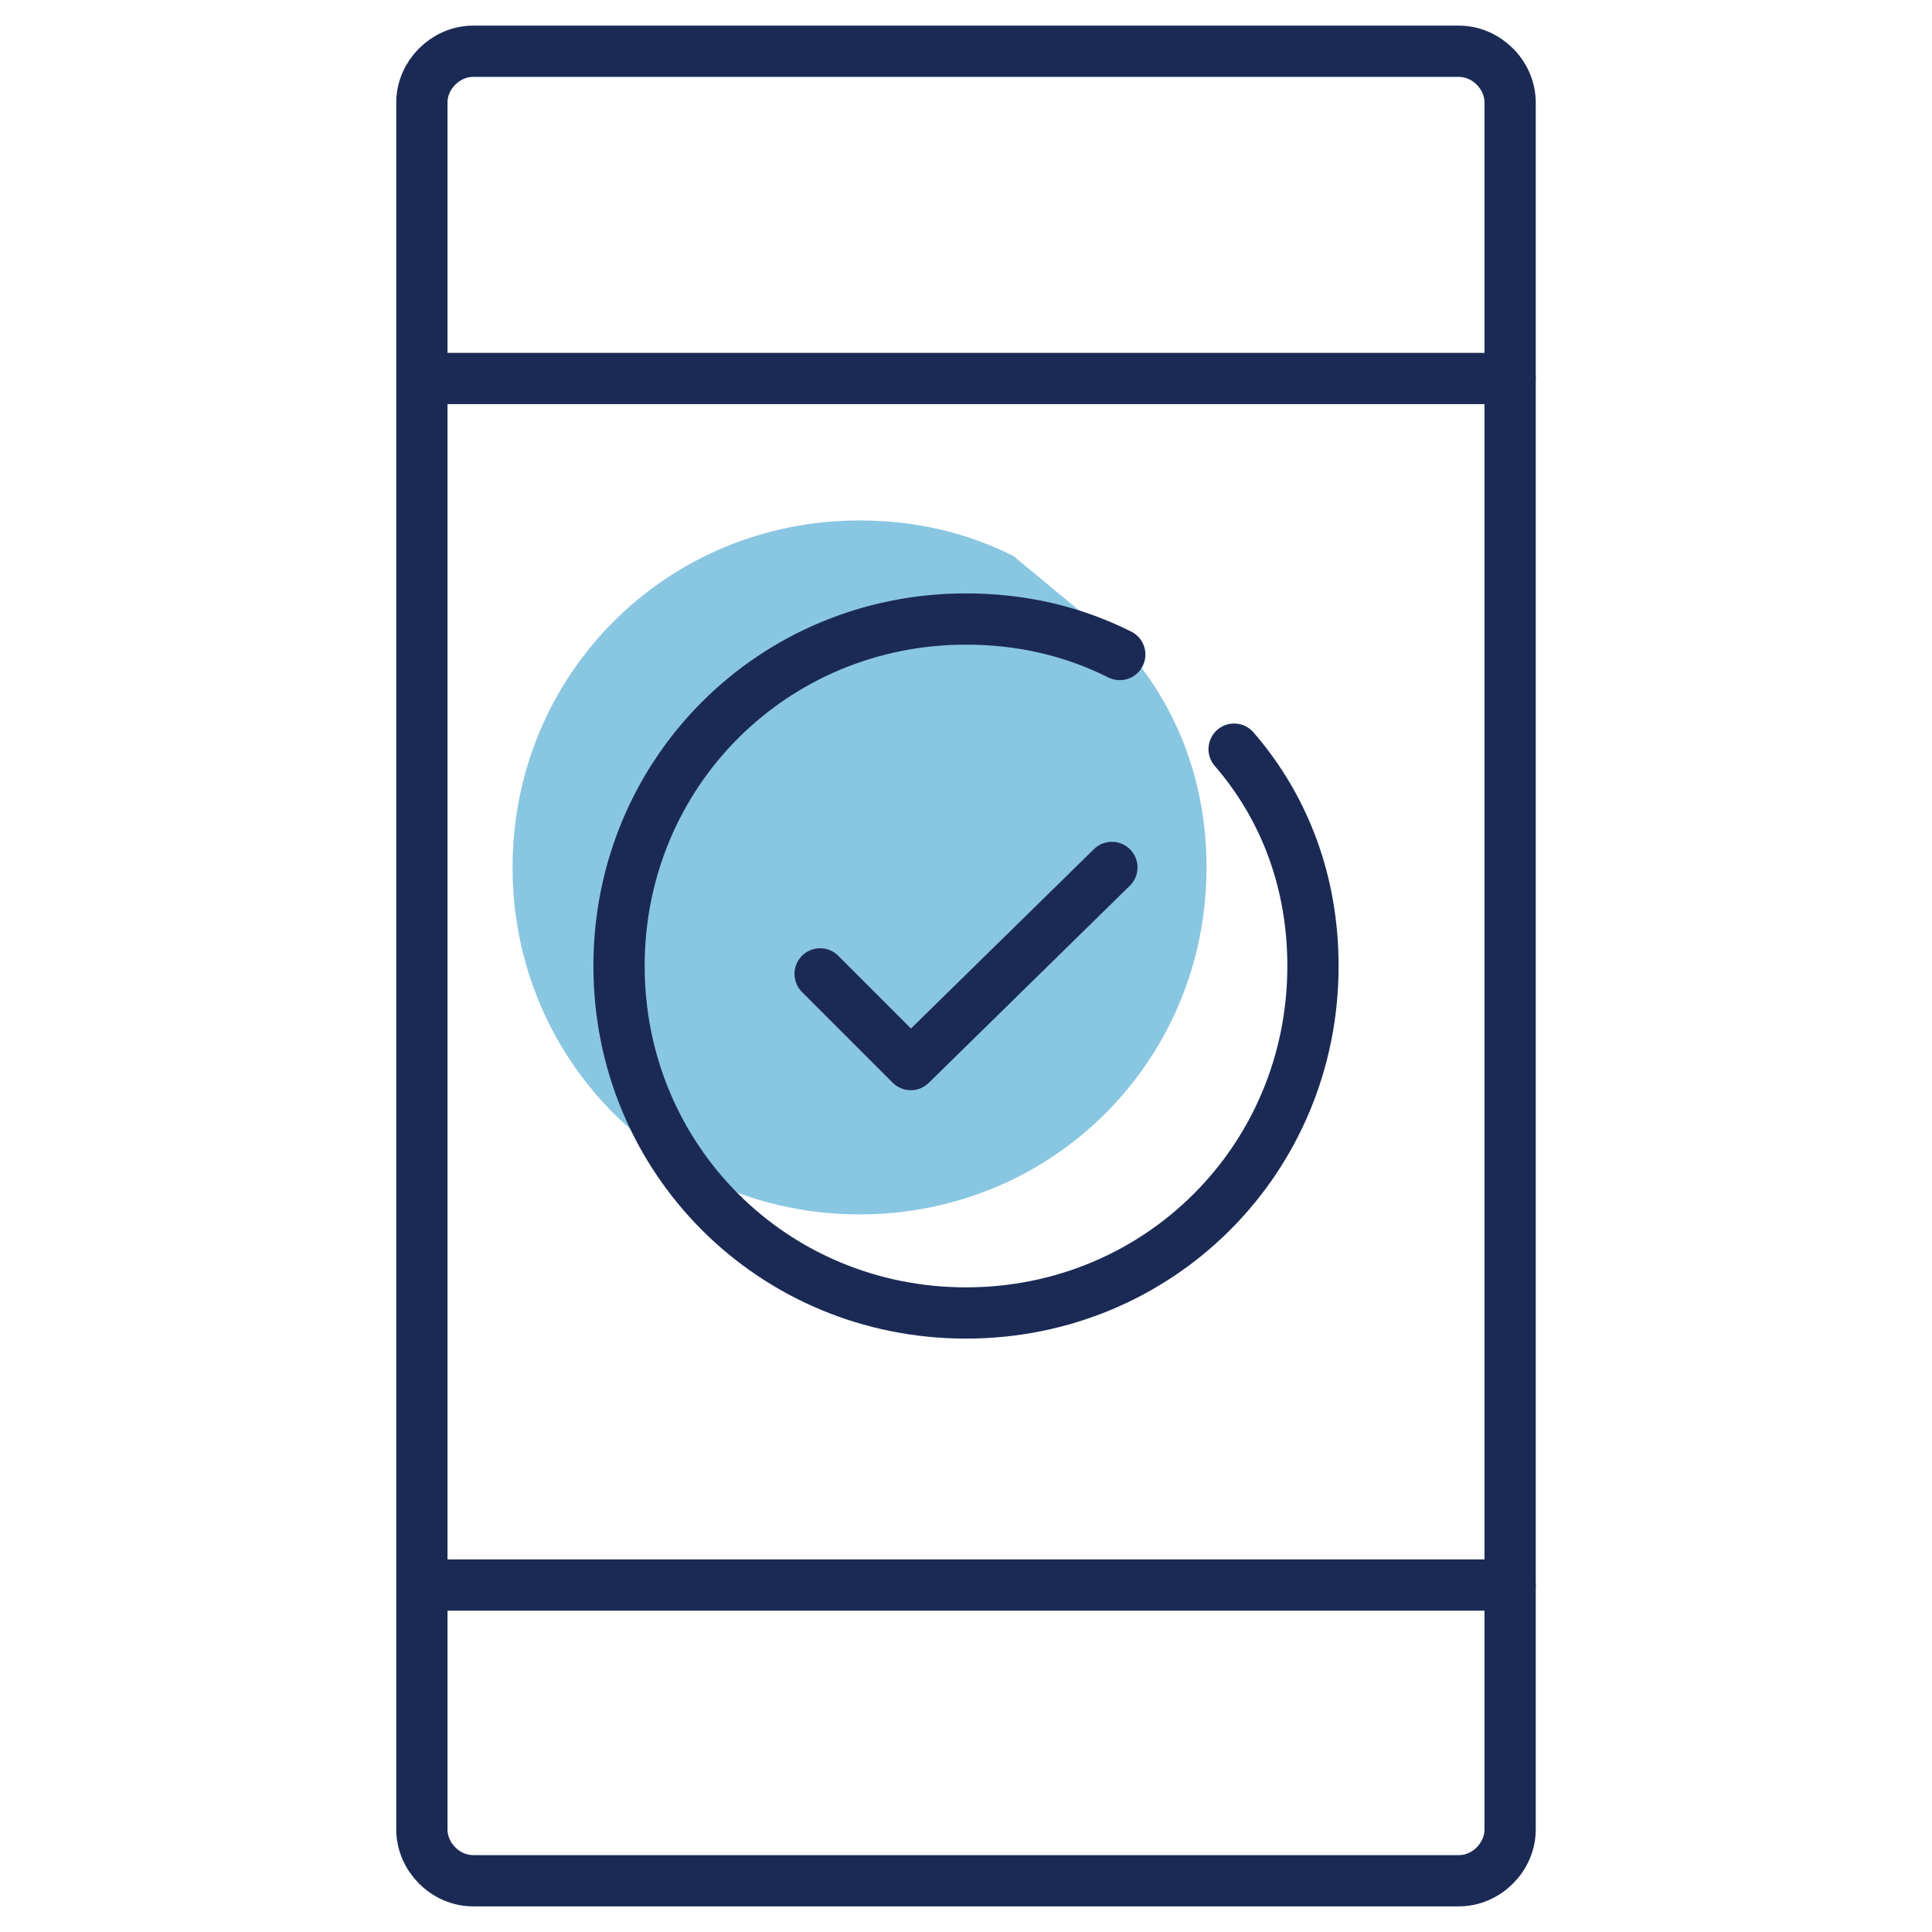
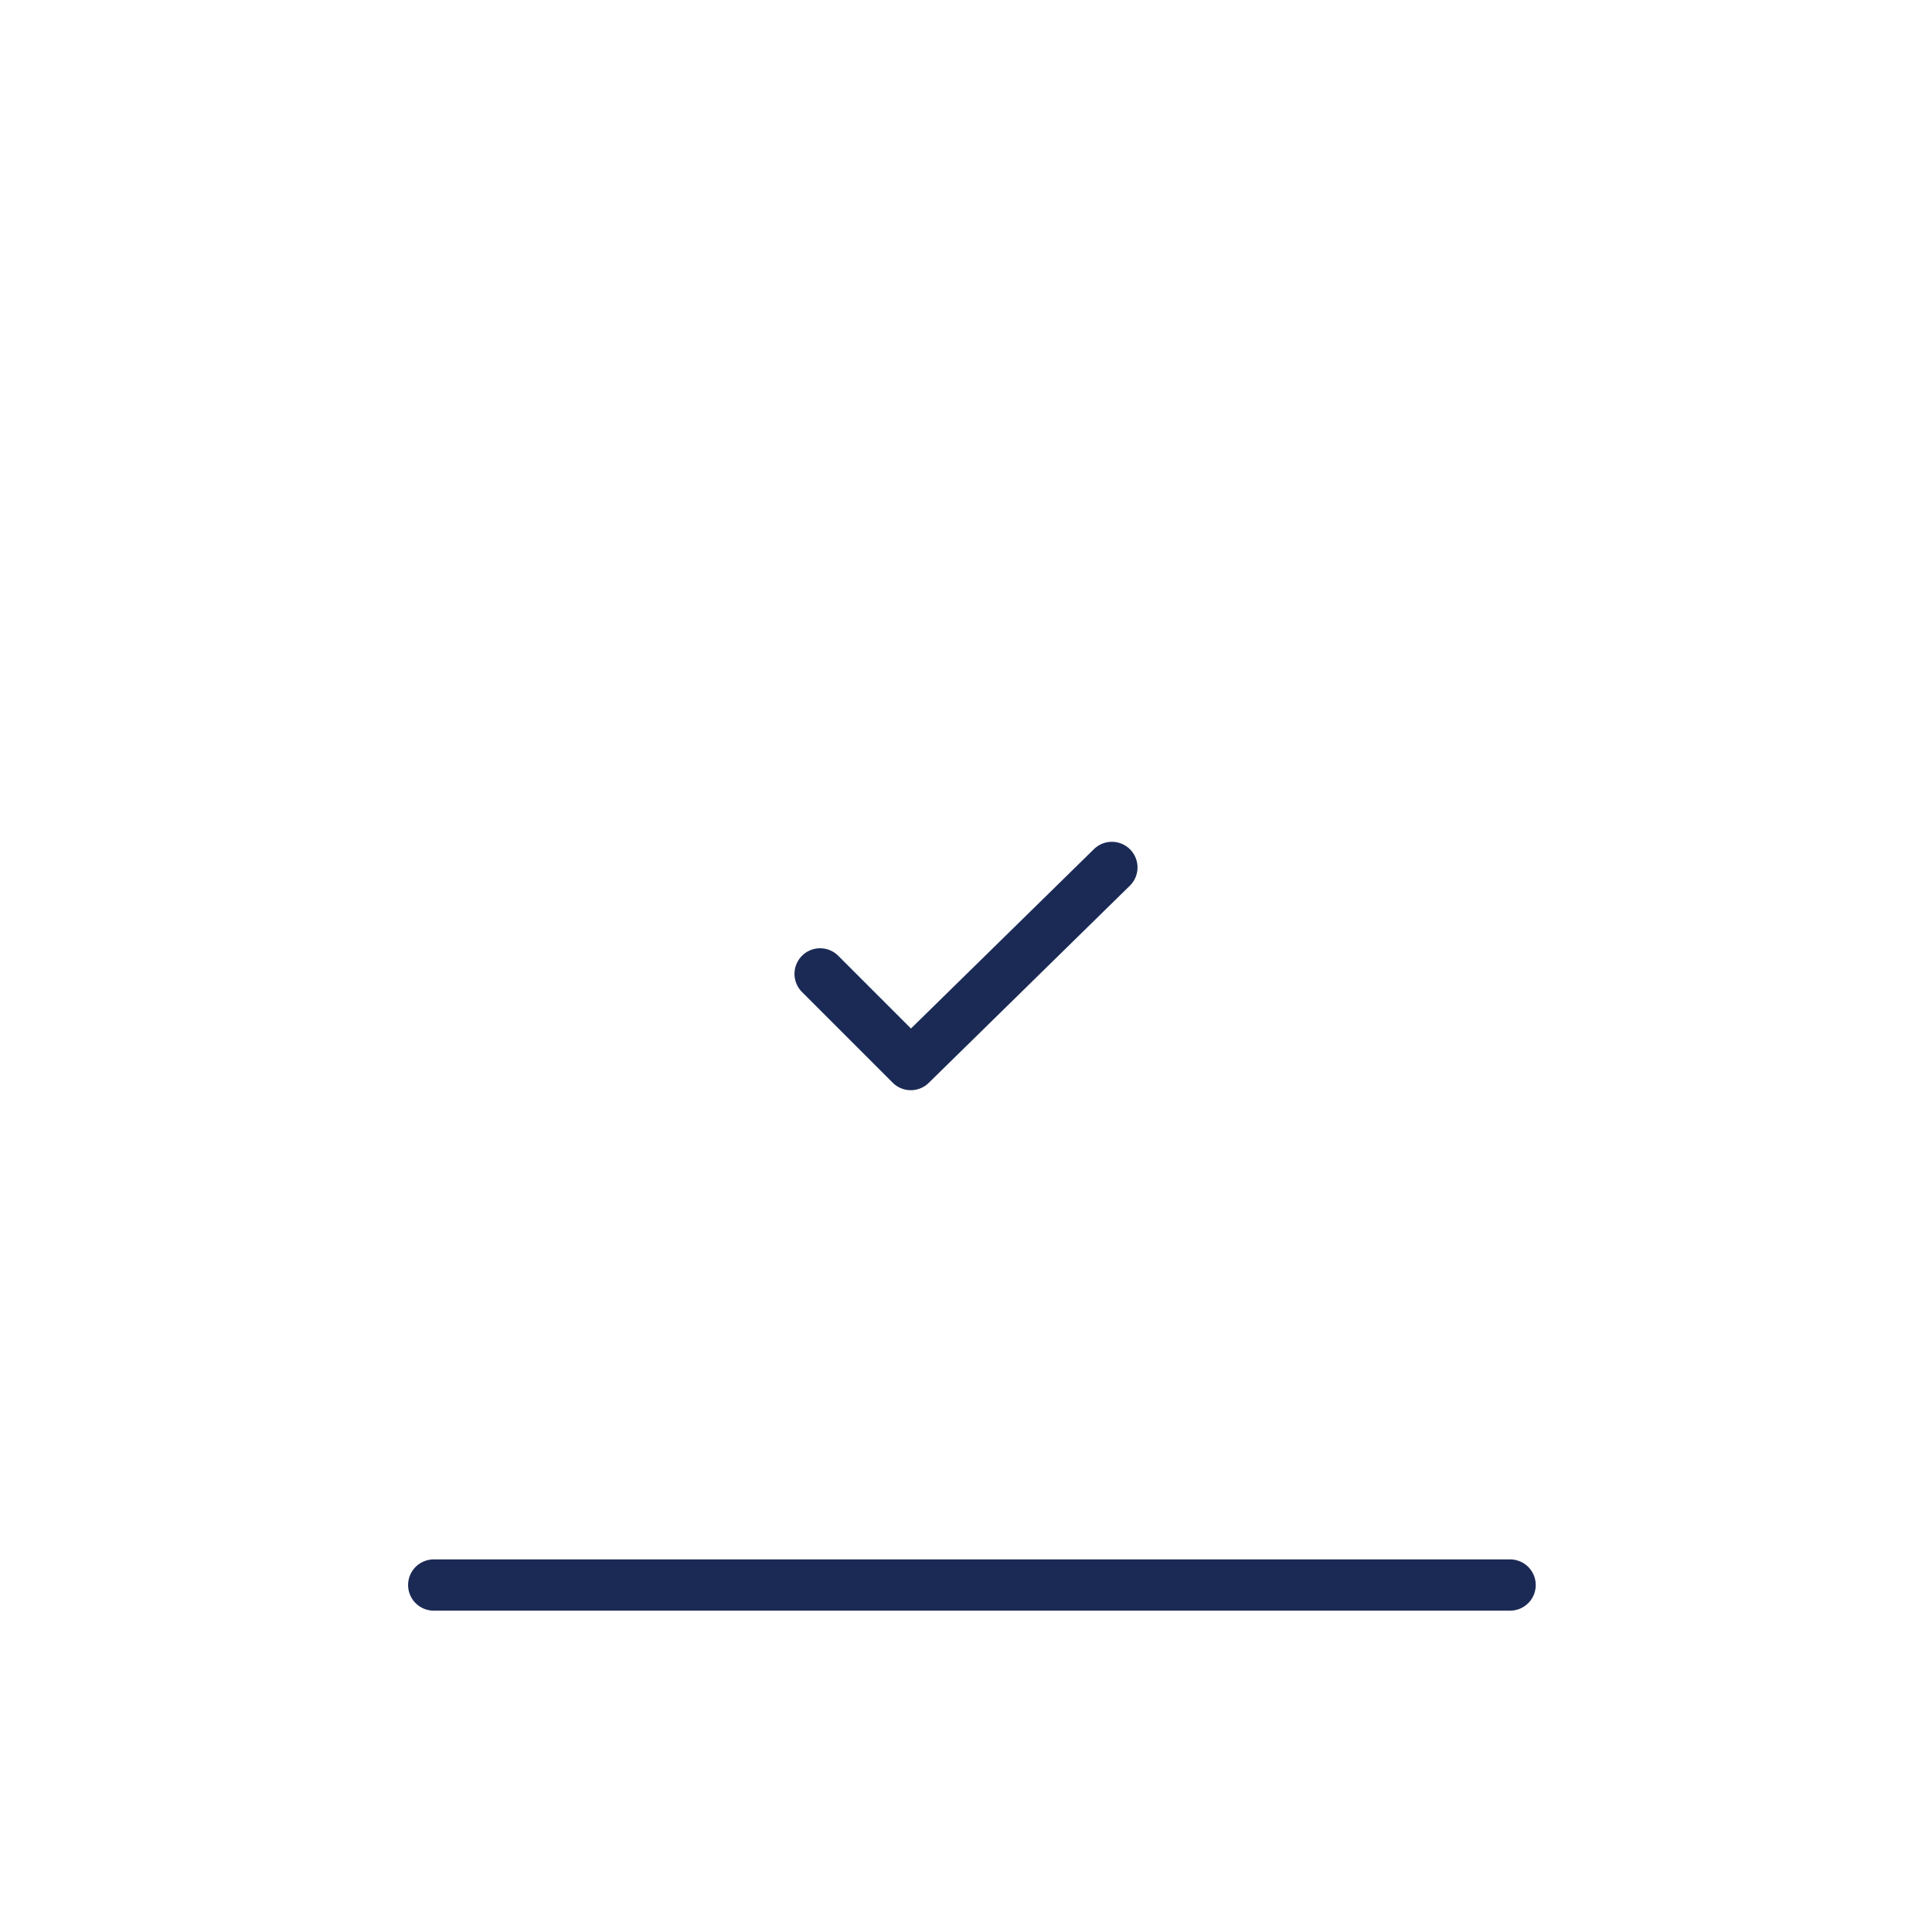
<svg xmlns="http://www.w3.org/2000/svg" version="1.1" id="Layer_1" x="0px" y="0px" viewBox="0 0 49 49" style="enable-background:new 0 0 49 49;" xml:space="preserve">
  <style type="text/css">
	.st0{opacity:0.5;enable-background:new    ;}
	.st1{fill:#148DC3;}
	.st2{fill:none;stroke:#1B2A55;stroke-width:1.3;stroke-linecap:round;stroke-linejoin:round;stroke-miterlimit:10;}
</style>
  <g class="st0">
-     <path class="st1" d="M25.7,14.1c-1.2-0.6-2.5-0.9-3.9-0.9c-4.9,0-8.8,3.9-8.8,8.8s3.9,8.8,8.8,8.8s8.8-3.9,8.8-8.8   c0-2.1-0.7-4-2-5.5" />
-   </g>
+     </g>
  <g>
    <g>
-       <path class="st2" d="M12,1.3h25c0.7,0,1.3,0.6,1.3,1.3v43.8c0,0.7-0.6,1.3-1.3,1.3H12c-0.7,0-1.3-0.6-1.3-1.3V2.6    C10.7,1.9,11.3,1.3,12,1.3z" />
      <path class="st2" d="M38.3,40.2H11H38.3z" />
-       <path class="st2" d="M38.3,9.6H11H38.3z" />
    </g>
    <g>
      <g>
-         <path class="st2" d="M28.4,16.6c-1.2-0.6-2.5-0.9-3.9-0.9c-4.9,0-8.8,3.9-8.8,8.8s3.9,8.8,8.8,8.8s8.8-3.9,8.8-8.8     c0-2.1-0.7-4-2-5.5" />
-       </g>
+         </g>
      <polyline class="st2" points="20.8,24.7 23.1,27 28.2,22   " />
    </g>
  </g>
</svg>